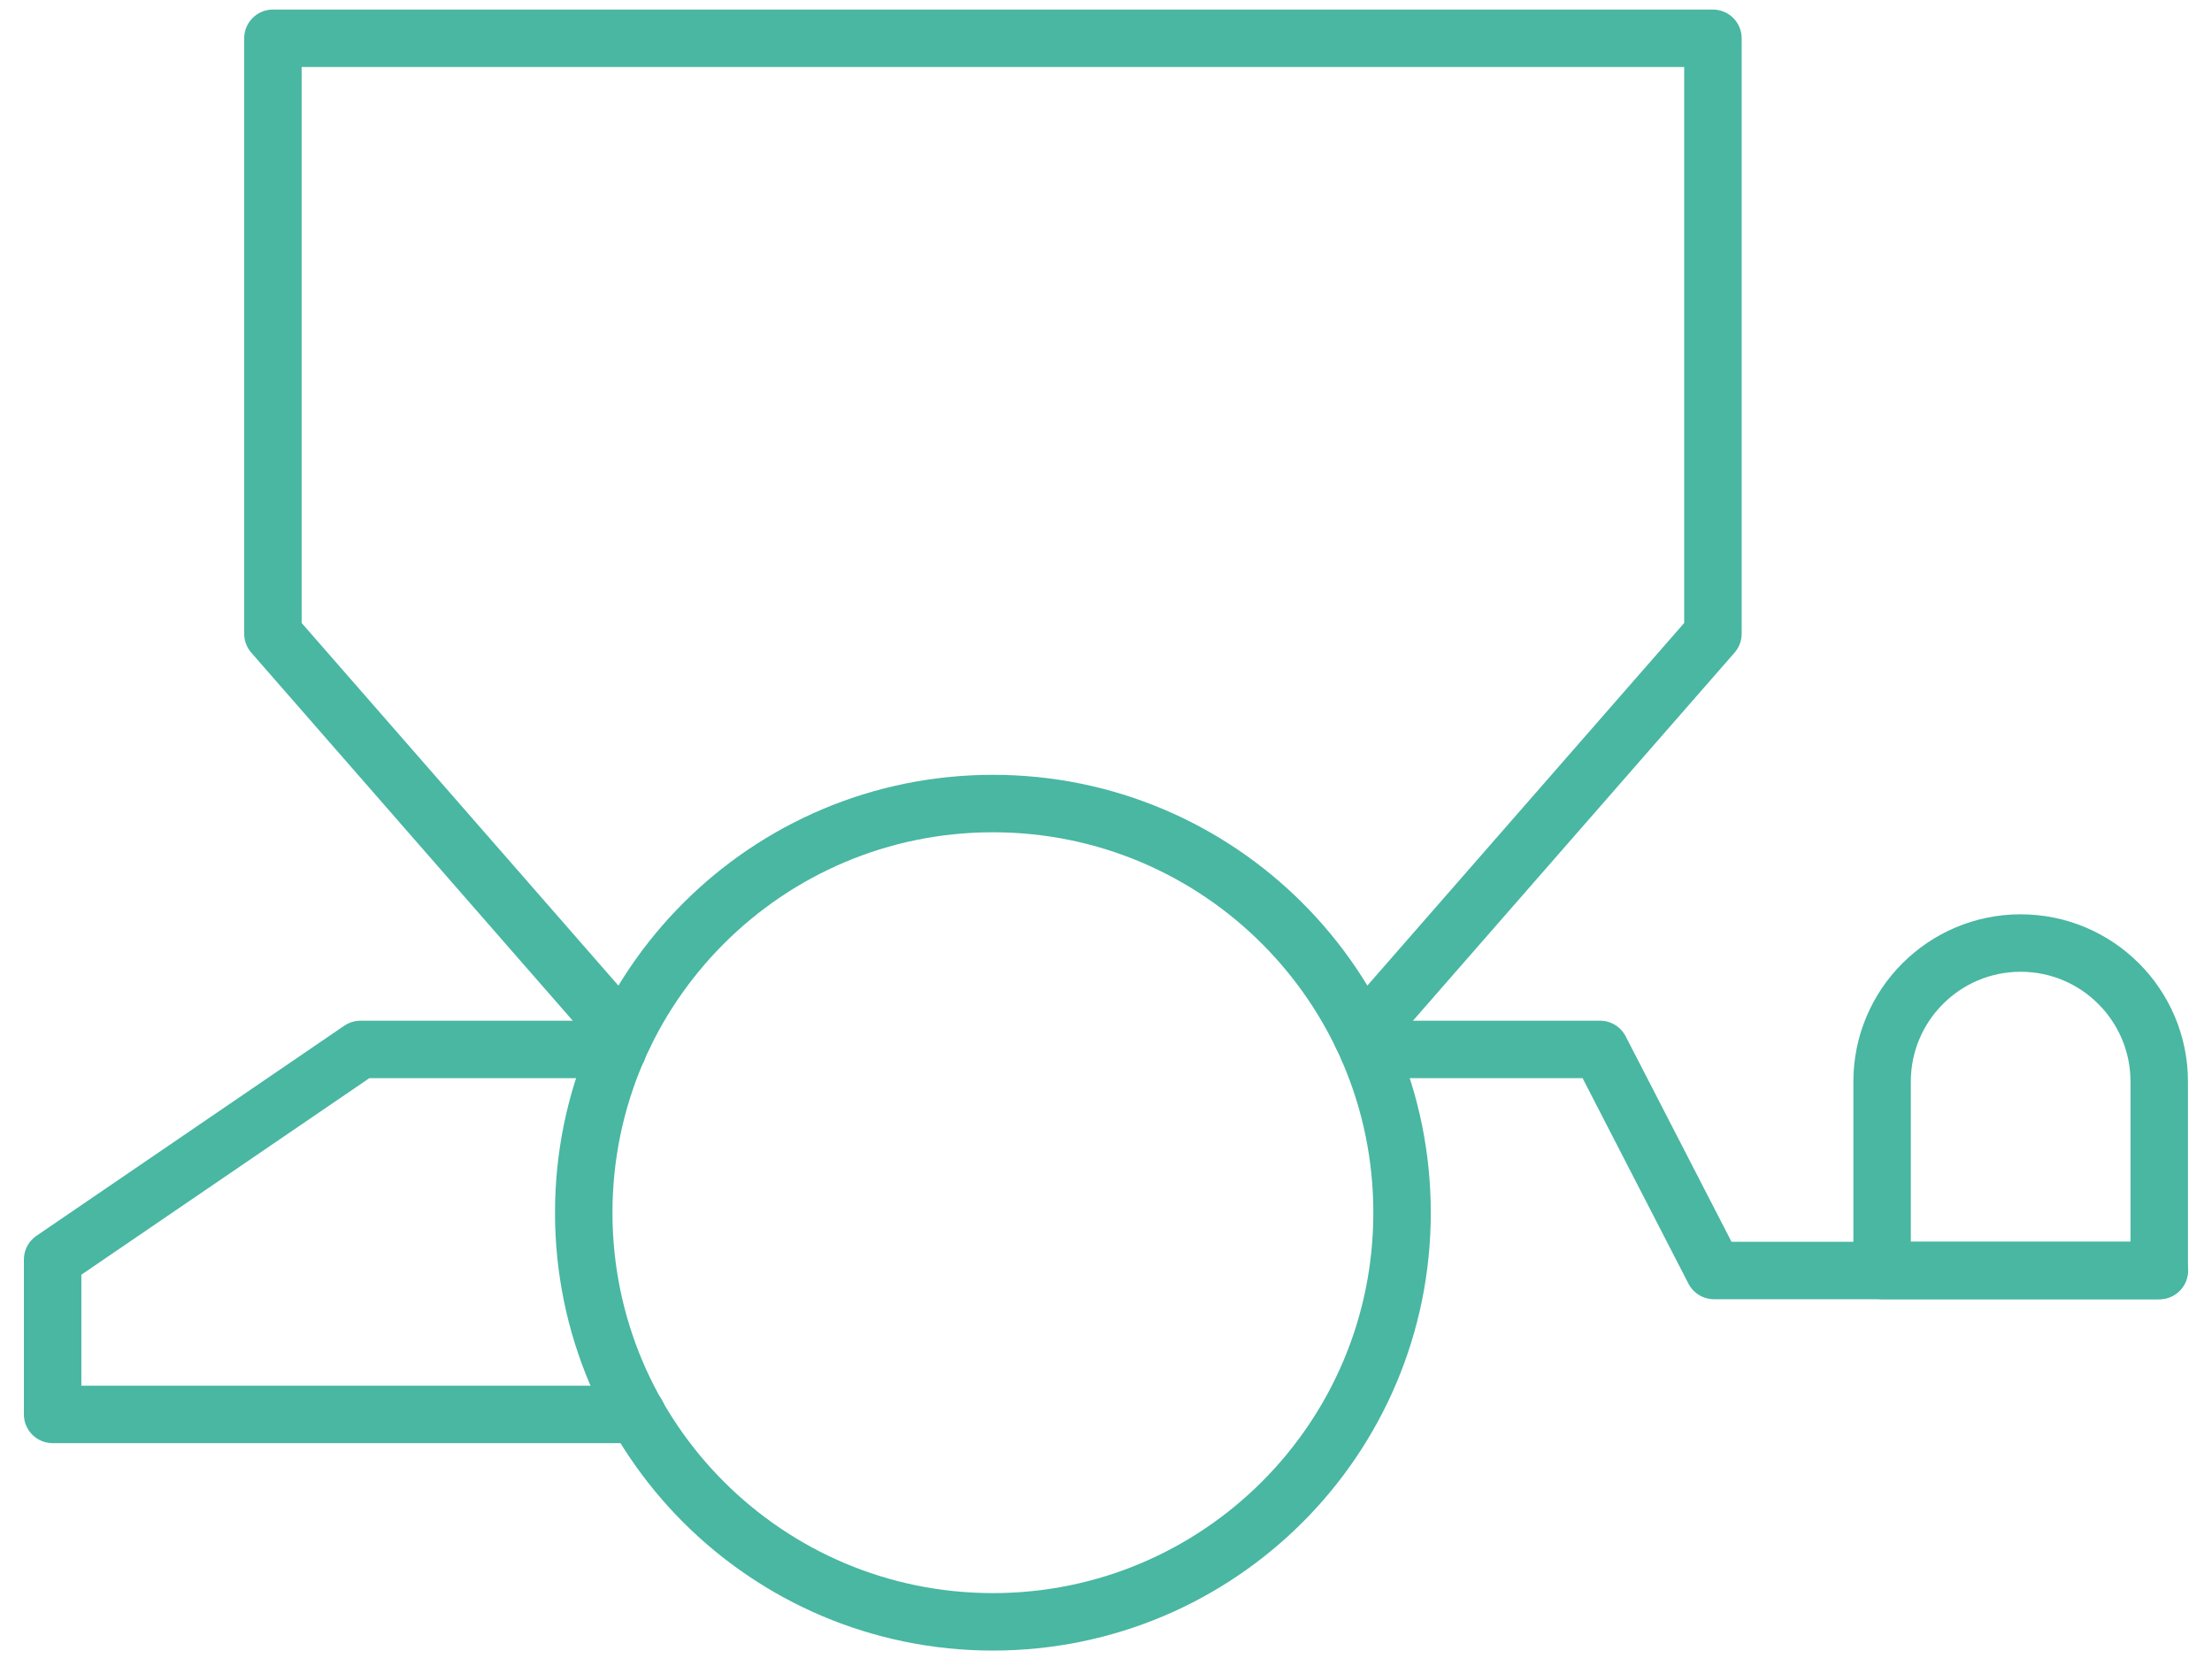
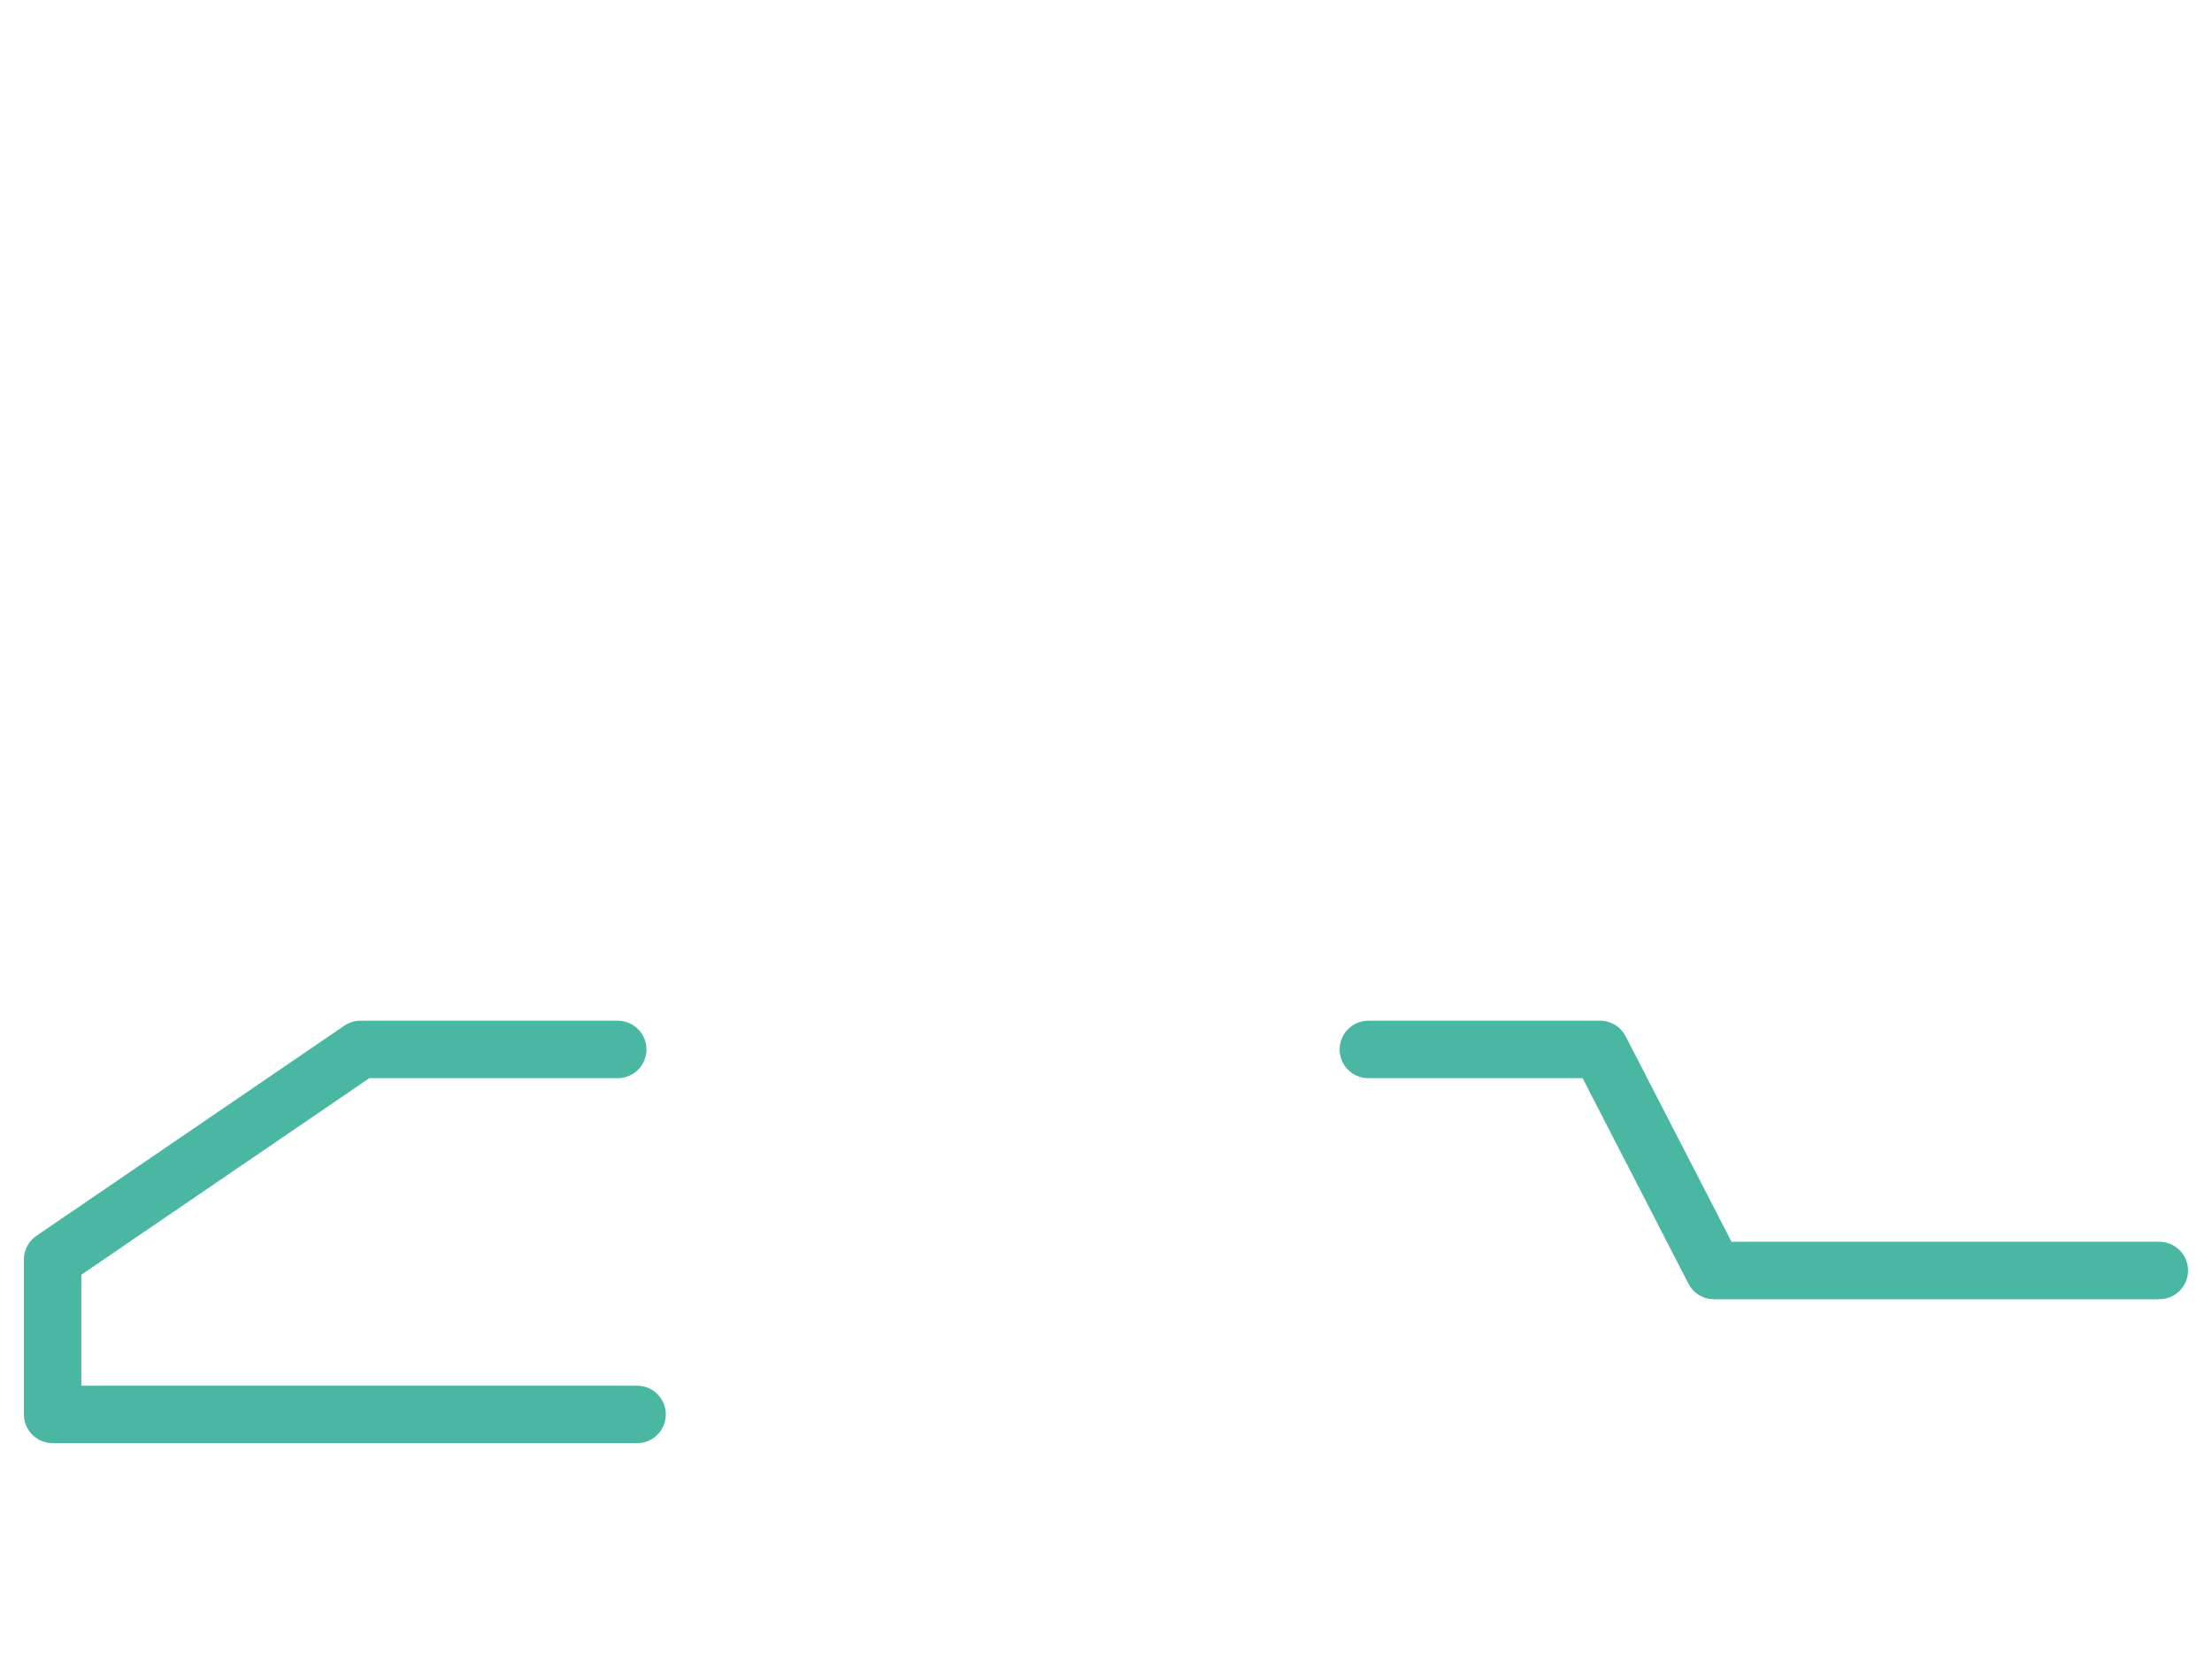
<svg xmlns="http://www.w3.org/2000/svg" width="77" height="58" viewBox="0 0 77 58" fill="none">
  <path d="M47.633 36.533H55.7L59.664 44.228H75.166" stroke="#49B7A2" stroke-width="2" stroke-linecap="round" stroke-linejoin="round" />
-   <path d="M48.806 42.216C48.806 50.083 42.431 56.459 34.563 56.459C26.696 56.459 20.32 50.083 20.32 42.216C20.32 34.349 26.696 27.973 34.563 27.973C42.431 27.973 48.806 34.349 48.806 42.216Z" stroke="#49B7A2" stroke-width="2" stroke-linecap="round" stroke-linejoin="round" />
  <path d="M21.503 36.533H12.548L1.832 43.847V49.238H22.177" stroke="#49B7A2" stroke-width="2" stroke-linecap="round" stroke-linejoin="round" />
-   <path d="M47.406 36.049L59.627 22.062V1.333H9.5V22.062L21.717 36.049" stroke="#49B7A2" stroke-width="2" stroke-linecap="round" stroke-linejoin="round" />
-   <path d="M70.339 32.829C67.677 32.829 65.516 34.99 65.516 37.653V44.228H75.163V37.653C75.163 34.99 73.002 32.829 70.339 32.829Z" stroke="#49B7A2" stroke-width="2" stroke-linecap="round" stroke-linejoin="round" />
</svg>